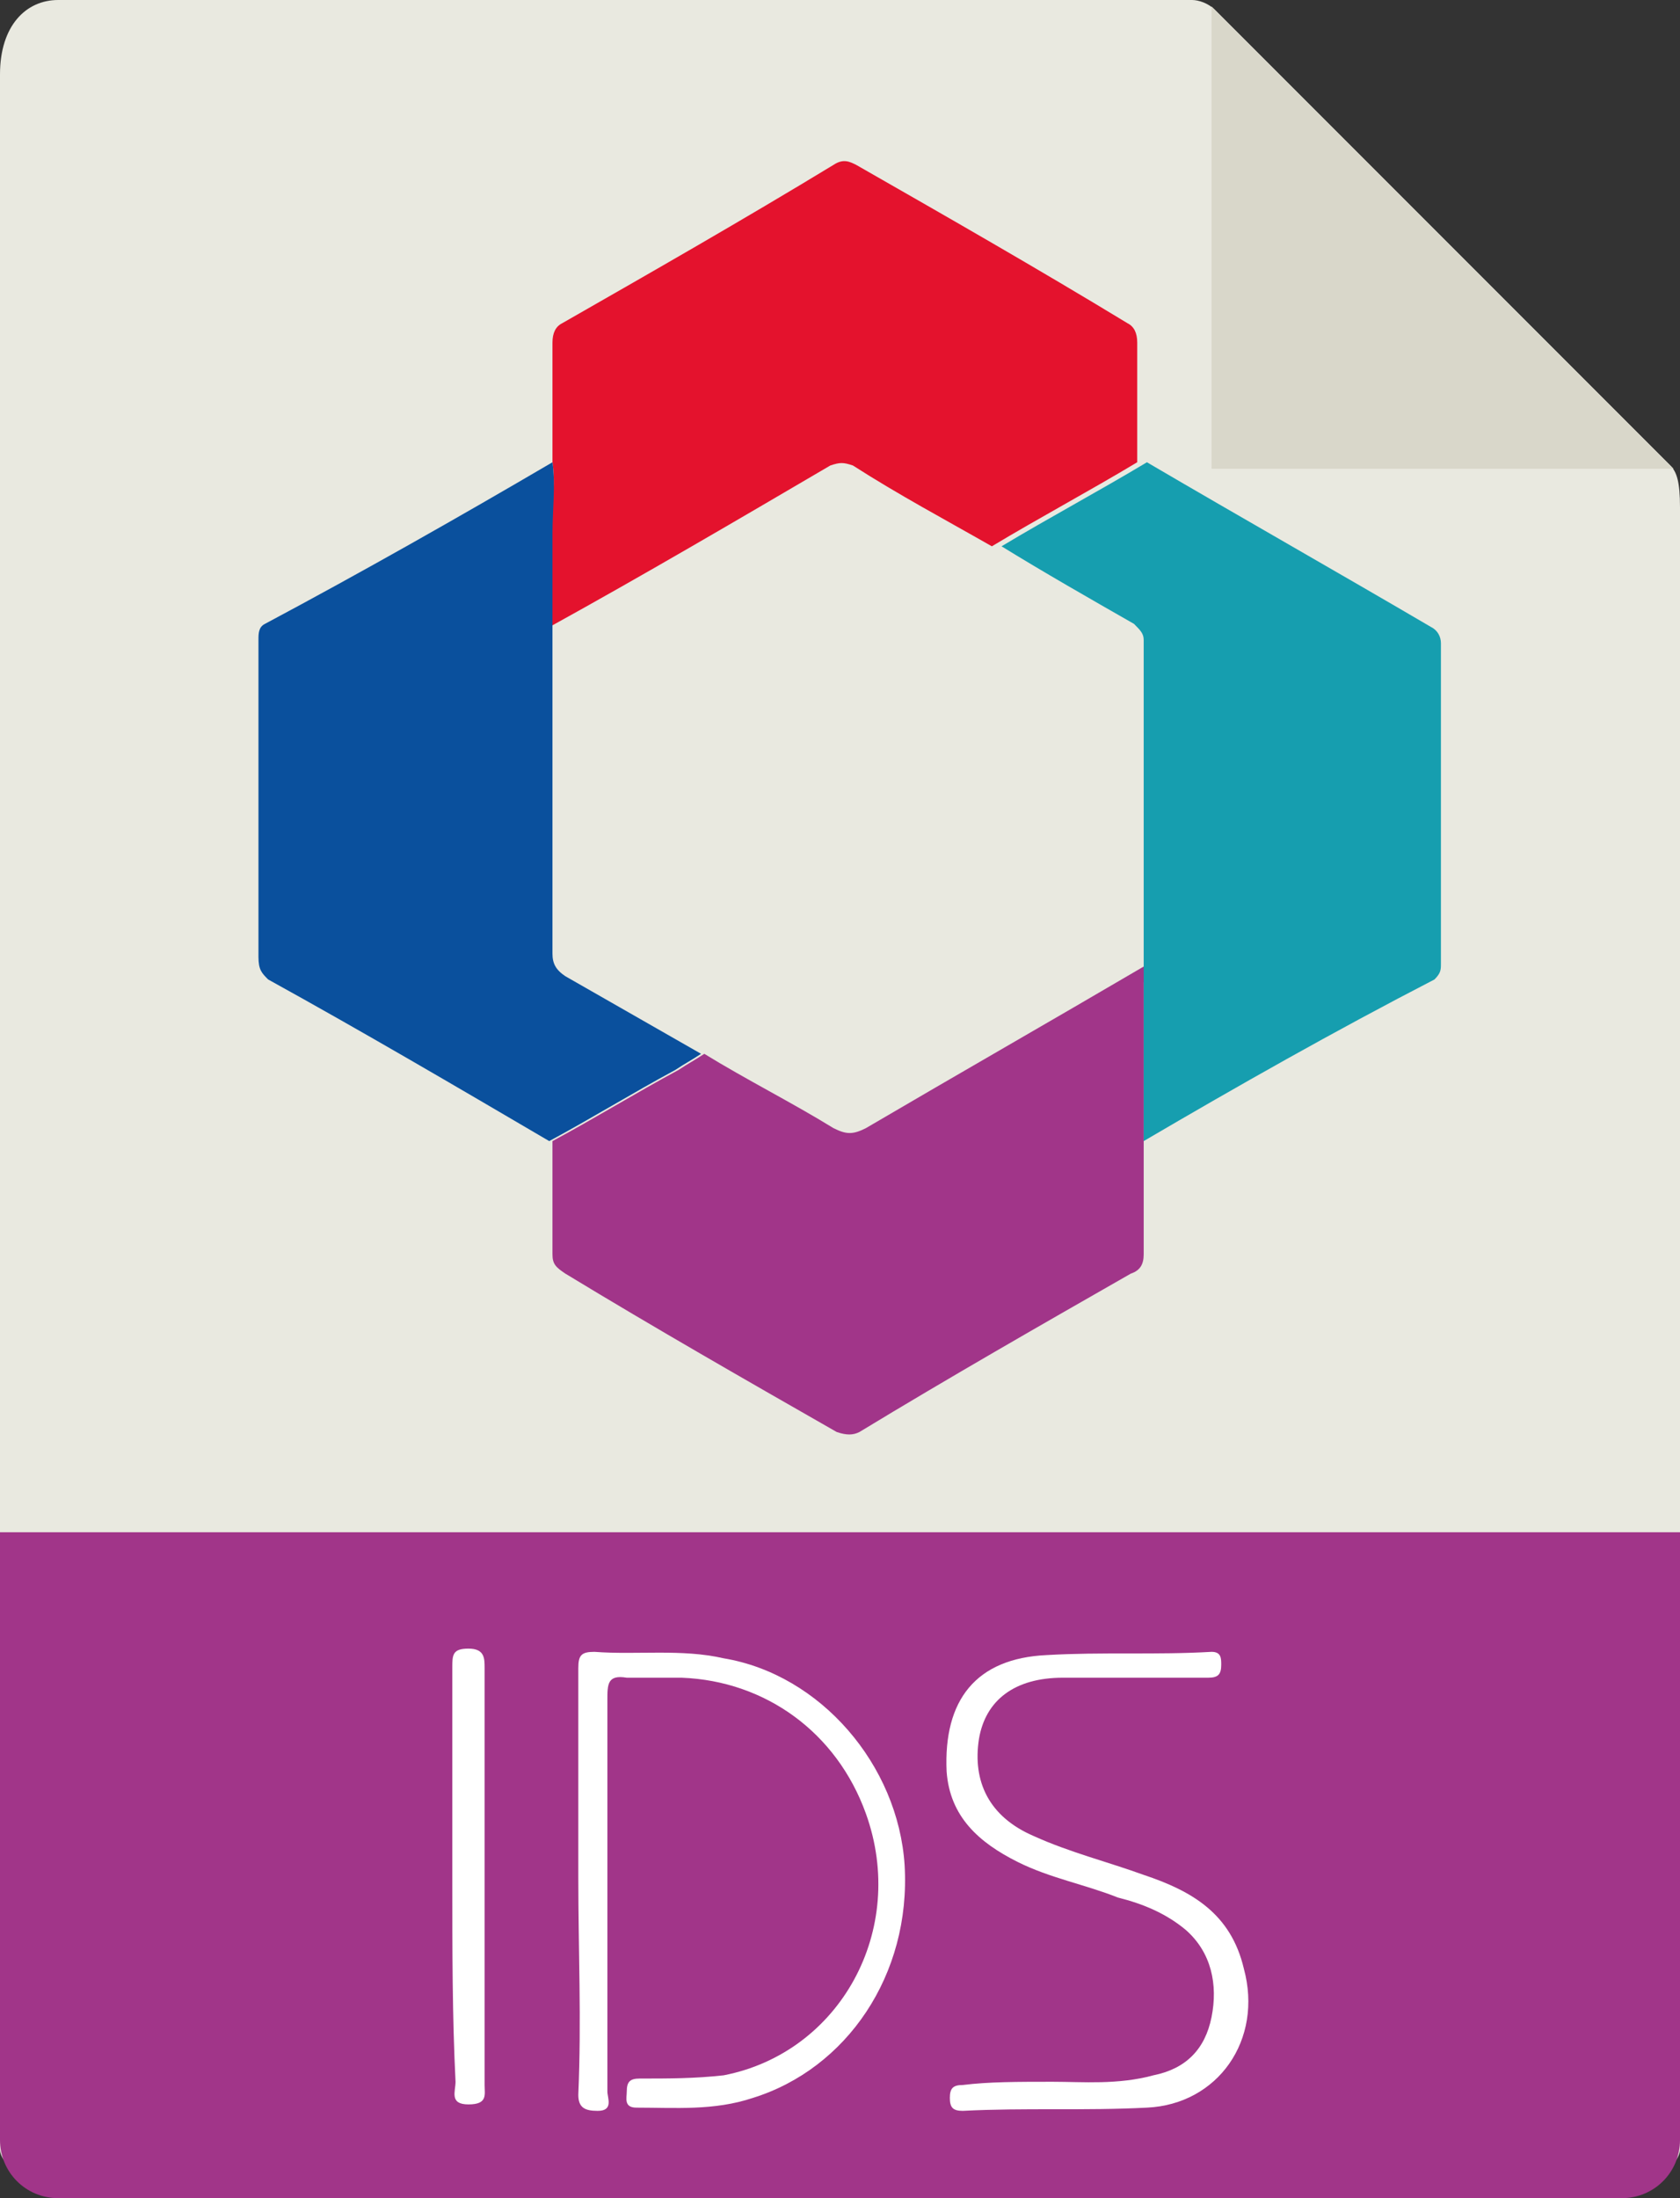
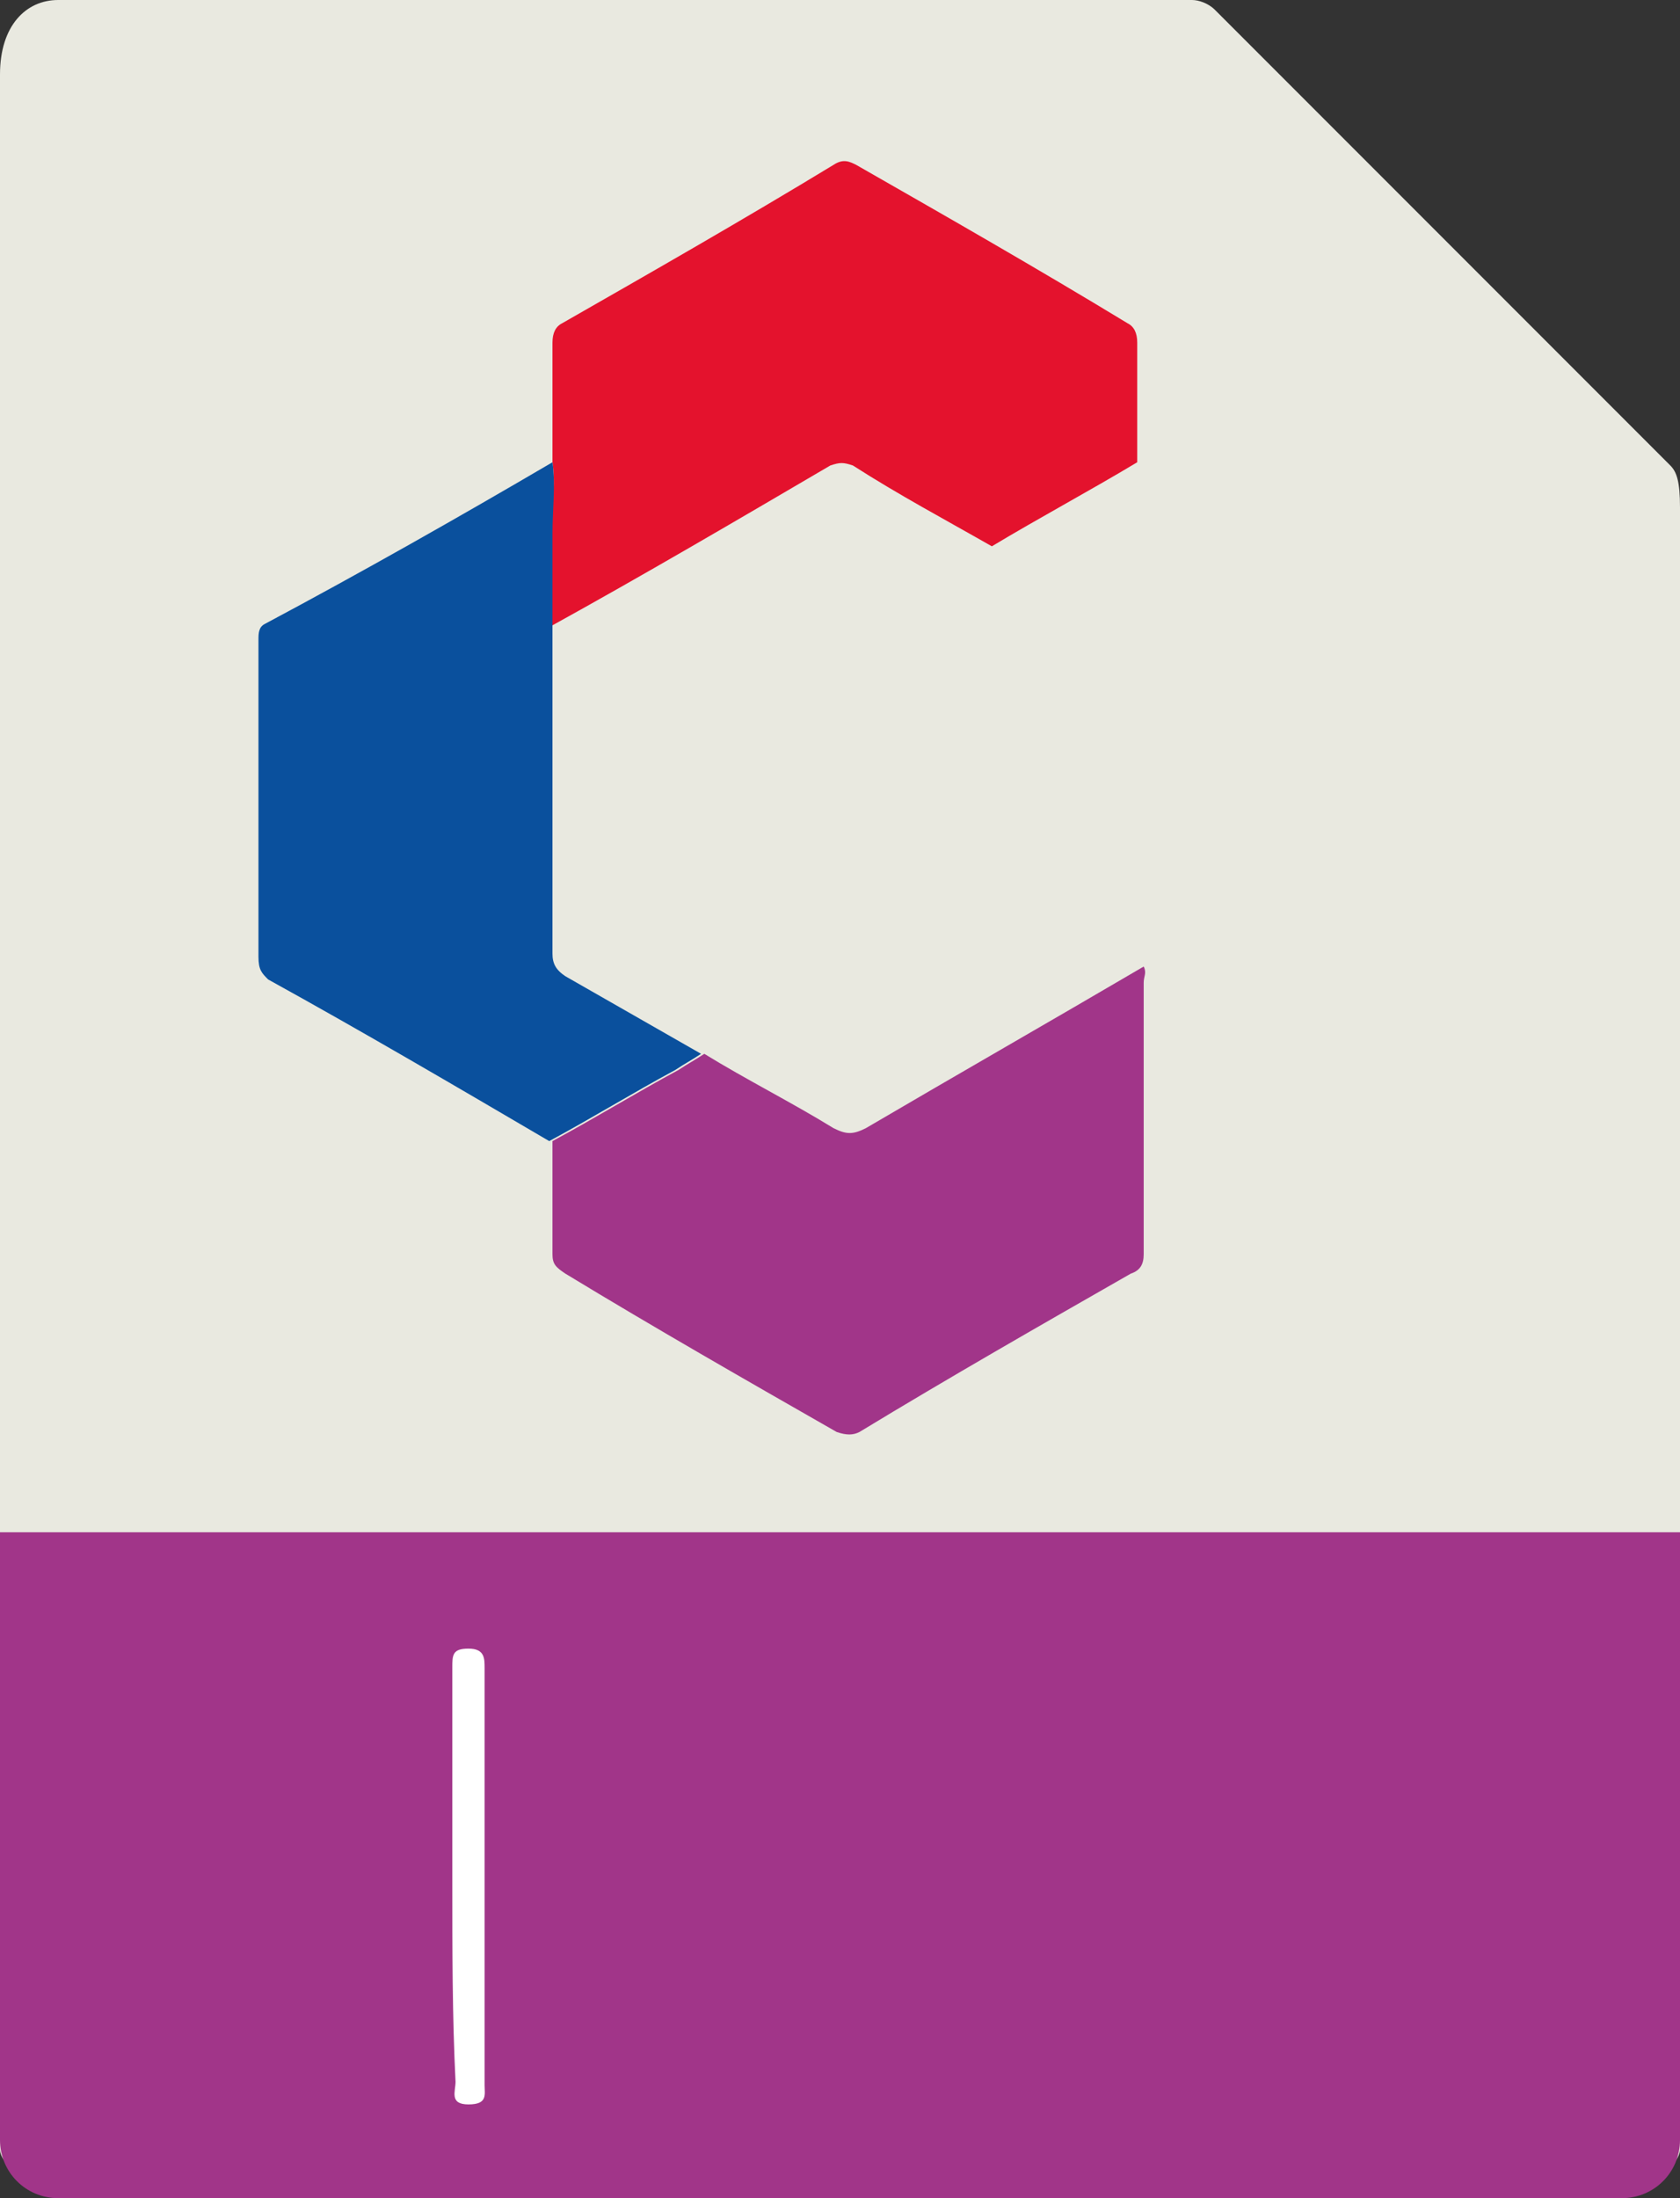
<svg xmlns="http://www.w3.org/2000/svg" width="52" height="68" xml:space="preserve" enable-background="new 0 0 367.4 68" version="1.1">
  <rect width="100%" height="100%" fill="#333333" stroke="none" />
  <g>
    <title>Layer 1</title>
    <g id="svg_10">
      <path id="svg_11" d="m36.9,0l-35.1,0c-1,0 -1.8,0.8 -1.8,2.3l0,64.2c0,0.4 0.8,1.2 1.8,1.2l48.4,0c1,0 1.8,-0.8 1.8,-1.2l0,-50.8c0,-0.8 -0.1,-1.1 -0.3,-1.3l-14.1,-14.1c-0.2,-0.2 -0.5,-0.3 -0.7,-0.3l0,0zm0,0" fill="#e9e9e0" />
      <path id="svg_12" d="m50.2,68l-48.4,0c-1,0 -1.8,-0.8 -1.8,-1.8l0,-18.8l52,0l0,18.8c0,1 -0.8,1.8 -1.8,1.8l0,0zm0,0" fill="#A13589" />
-       <path id="svg_13" d="m37.5,0.2l0,14.3l14.3,0l-14.3,-14.3zm0,0" fill="#d9d7ca" />
      <g id="svg_14">
        <path id="svg_15" d="m17.1,14.3c0,-1.2 0,-2.5 0,-3.7c0,-0.3 0.1,-0.5 0.3,-0.6c2.8,-1.6 5.6,-3.2 8.4,-4.9c0.3,-0.2 0.5,-0.1 0.7,0c2.8,1.6 5.6,3.2 8.4,4.9c0.2,0.1 0.3,0.3 0.3,0.6c0,1.2 0,2.5 0,3.7c-1.5,0.9 -3,1.7 -4.5,2.6c-1.4,-0.8 -2.9,-1.6 -4.3,-2.5c-0.3,-0.1 -0.4,-0.1 -0.7,0c-2.9,1.7 -5.8,3.4 -8.7,5c0,-1 0,-2 0,-2.9c0.1,-0.8 0.2,-1.5 0.1,-2.2z" fill="#E4122D" />
        <path id="svg_16" d="m17.1,14.3c0.1,0.7 0,1.5 0,2.2c0,1 0,2 0,2.9c0,3.4 0,6.7 0,10.1c0,0.3 0.1,0.5 0.4,0.7c1.4,0.8 2.8,1.6 4.2,2.4c-0.3,0.2 -0.5,0.3 -0.8,0.5c-1.3,0.7 -2.6,1.5 -3.9,2.2c-2.9,-1.7 -5.8,-3.4 -8.7,-5c-0.2,-0.2 -0.3,-0.3 -0.3,-0.7c0,-3.3 0,-6.5 0,-9.8c0,-0.2 0,-0.4 0.2,-0.5c3,-1.6 6,-3.3 8.9,-5z" fill="#0A509D" />
        <path id="svg_17" d="m17.1,35.3c1.3,-0.7 2.6,-1.5 3.9,-2.2c0.3,-0.2 0.5,-0.3 0.8,-0.5c1.3,0.8 2.7,1.5 4,2.3c0.4,0.2 0.6,0.2 1,0c2.9,-1.7 5.7,-3.3 8.6,-5c0.1,0.2 0,0.3 0,0.5c0,1.6 0,3.2 0,4.8c0,1.2 0,2.4 0,3.6c0,0.3 -0.1,0.5 -0.4,0.6c-2.8,1.6 -5.6,3.2 -8.4,4.9c-0.2,0.1 -0.4,0.1 -0.7,0c-2.8,-1.6 -5.6,-3.2 -8.4,-4.9c-0.3,-0.2 -0.4,-0.3 -0.4,-0.6c0,-1.2 0,-2.3 0,-3.5z" fill="#A13589" />
-         <path id="svg_18" d="m35.4,35.3c0,-1.6 0,-3.2 0,-4.8c0,-0.2 0,-0.3 0,-0.5c0,-3.4 0,-6.8 0,-10.2c0,-0.2 -0.1,-0.3 -0.3,-0.5c-1.4,-0.8 -2.8,-1.6 -4.1,-2.4c1.5,-0.9 3,-1.7 4.5,-2.6c2.9,1.7 5.9,3.4 8.8,5.1c0.2,0.1 0.3,0.3 0.3,0.5c0,3.3 0,6.6 0,9.9c0,0.2 0,0.3 -0.2,0.5c-3.1,1.6 -6.1,3.3 -9,5z" fill="#169EAF" />
      </g>
      <g id="svg_19">
-         <path id="svg_20" d="m17.9,58.1c0,-2.2 0,-4.4 0,-6.5c0,-0.4 0.1,-0.5 0.5,-0.5c1.3,0.1 2.7,-0.1 4,0.2c3,0.5 5.4,3.3 5.6,6.4c0.2,3.4 -1.8,6.3 -4.7,7.2c-1.2,0.4 -2.4,0.3 -3.6,0.3c-0.4,0 -0.3,-0.3 -0.3,-0.5c0,-0.3 0.1,-0.4 0.4,-0.4c0.9,0 1.7,0 2.6,-0.1c3.6,-0.7 5.7,-4.5 4.4,-8.1c-0.9,-2.5 -3.1,-4.1 -5.7,-4.2c-0.6,0 -1.1,0 -1.7,0c-0.6,-0.1 -0.6,0.2 -0.6,0.7c0,4 0,8 0,12.1c0,0.2 0.2,0.6 -0.3,0.6c-0.4,0 -0.6,-0.1 -0.6,-0.5c0.1,-2.3 0,-4.5 0,-6.7z" fill="#ffffff" />
-         <path id="svg_21" d="m32.6,64.4c0.9,0 2,0.1 3.1,-0.2c1,-0.2 1.6,-0.8 1.8,-1.8c0.2,-1 0,-2 -0.8,-2.7c-0.6,-0.5 -1.3,-0.8 -2.1,-1c-1,-0.4 -2.1,-0.6 -3.1,-1.1c-1.2,-0.6 -2.1,-1.4 -2.2,-2.8c-0.1,-2.2 0.9,-3.5 3.1,-3.6c1.7,-0.1 3.4,0 5.1,-0.1c0.3,0 0.3,0.2 0.3,0.4c0,0.3 -0.1,0.4 -0.4,0.4c-1.5,0 -3,0 -4.5,0c-1.5,0 -2.4,0.7 -2.6,1.9c-0.2,1.3 0.3,2.4 1.7,3c1.1,0.5 2.3,0.8 3.4,1.2c1.5,0.5 2.7,1.2 3.1,2.9c0.6,2.2 -0.8,4.2 -3,4.3c-1.9,0.1 -3.8,0 -5.7,0.1c-0.3,0 -0.4,-0.1 -0.4,-0.4c0,-0.3 0.1,-0.4 0.4,-0.4c0.8,-0.1 1.7,-0.1 2.8,-0.1z" fill="#ffffff" />
        <path id="svg_22" d="m14,58.1c0,-2.2 0,-4.3 0,-6.5c0,-0.4 0,-0.6 0.5,-0.6c0.5,0 0.5,0.3 0.5,0.6c0,4.3 0,8.6 0,12.9c0,0.3 0.1,0.6 -0.5,0.6c-0.6,0 -0.4,-0.4 -0.4,-0.7c-0.1,-2 -0.1,-4.1 -0.1,-6.3z" fill="#ffffff" />
      </g>
    </g>
  </g>
</svg>